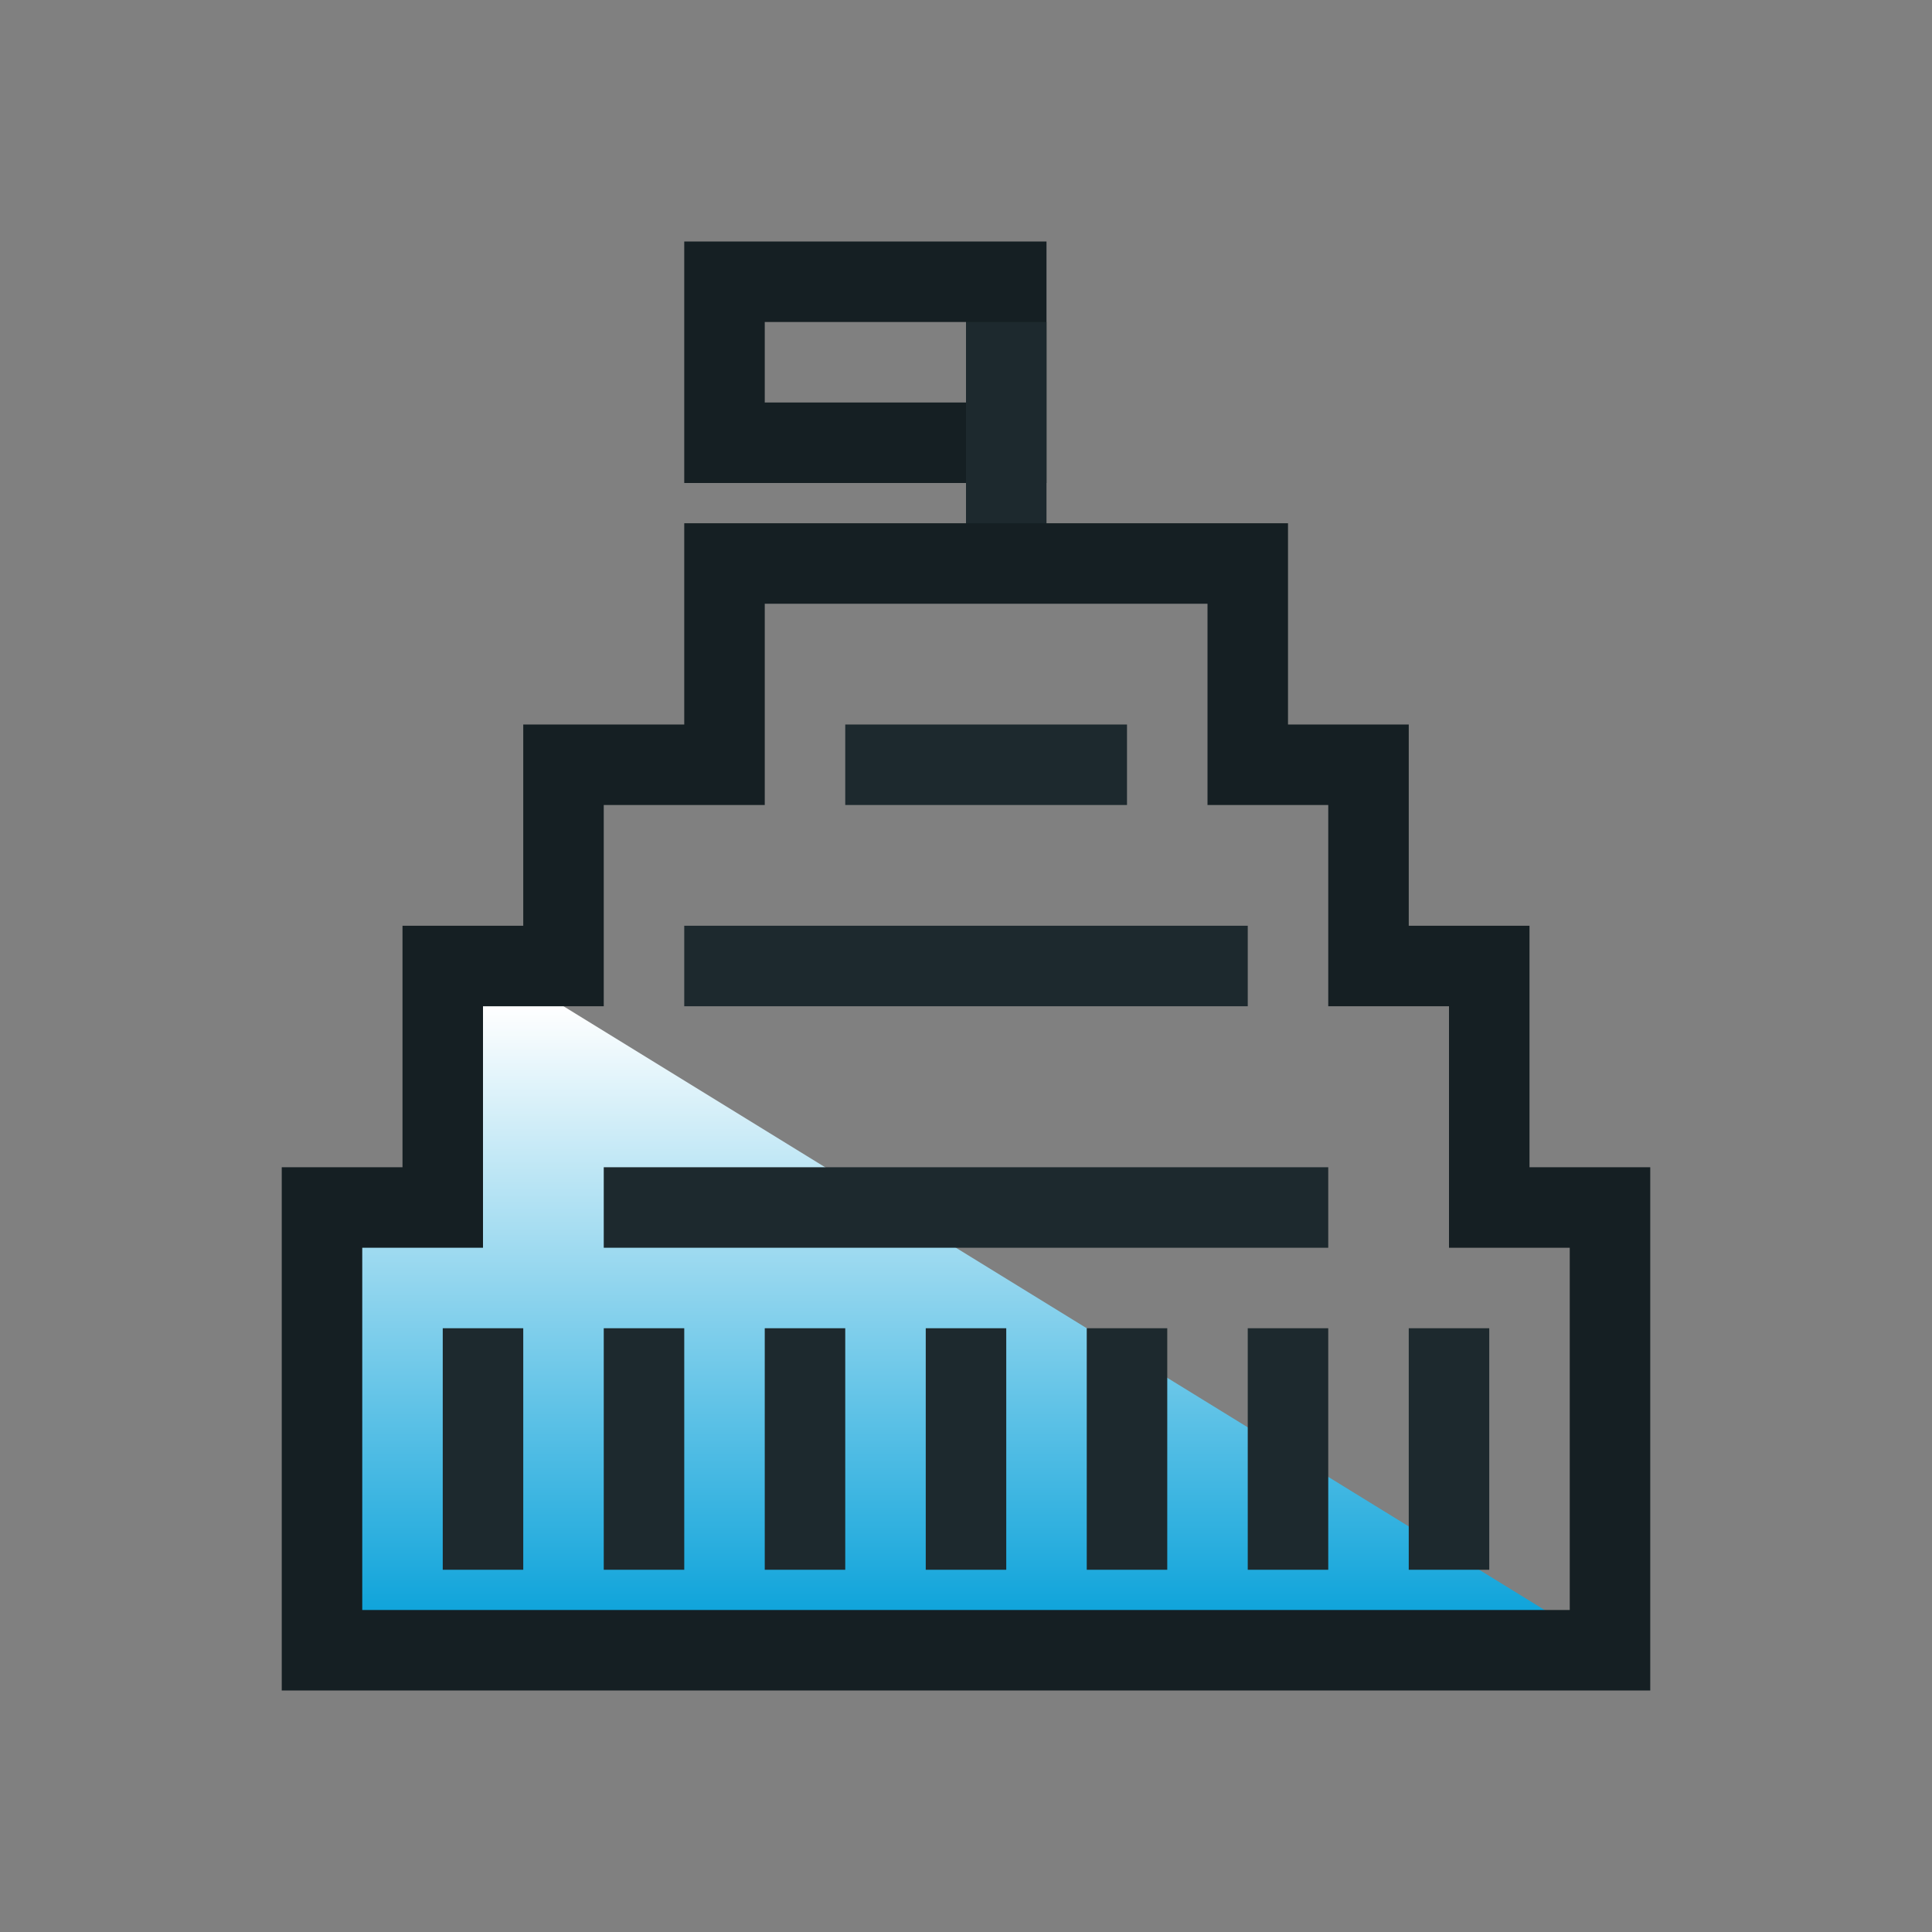
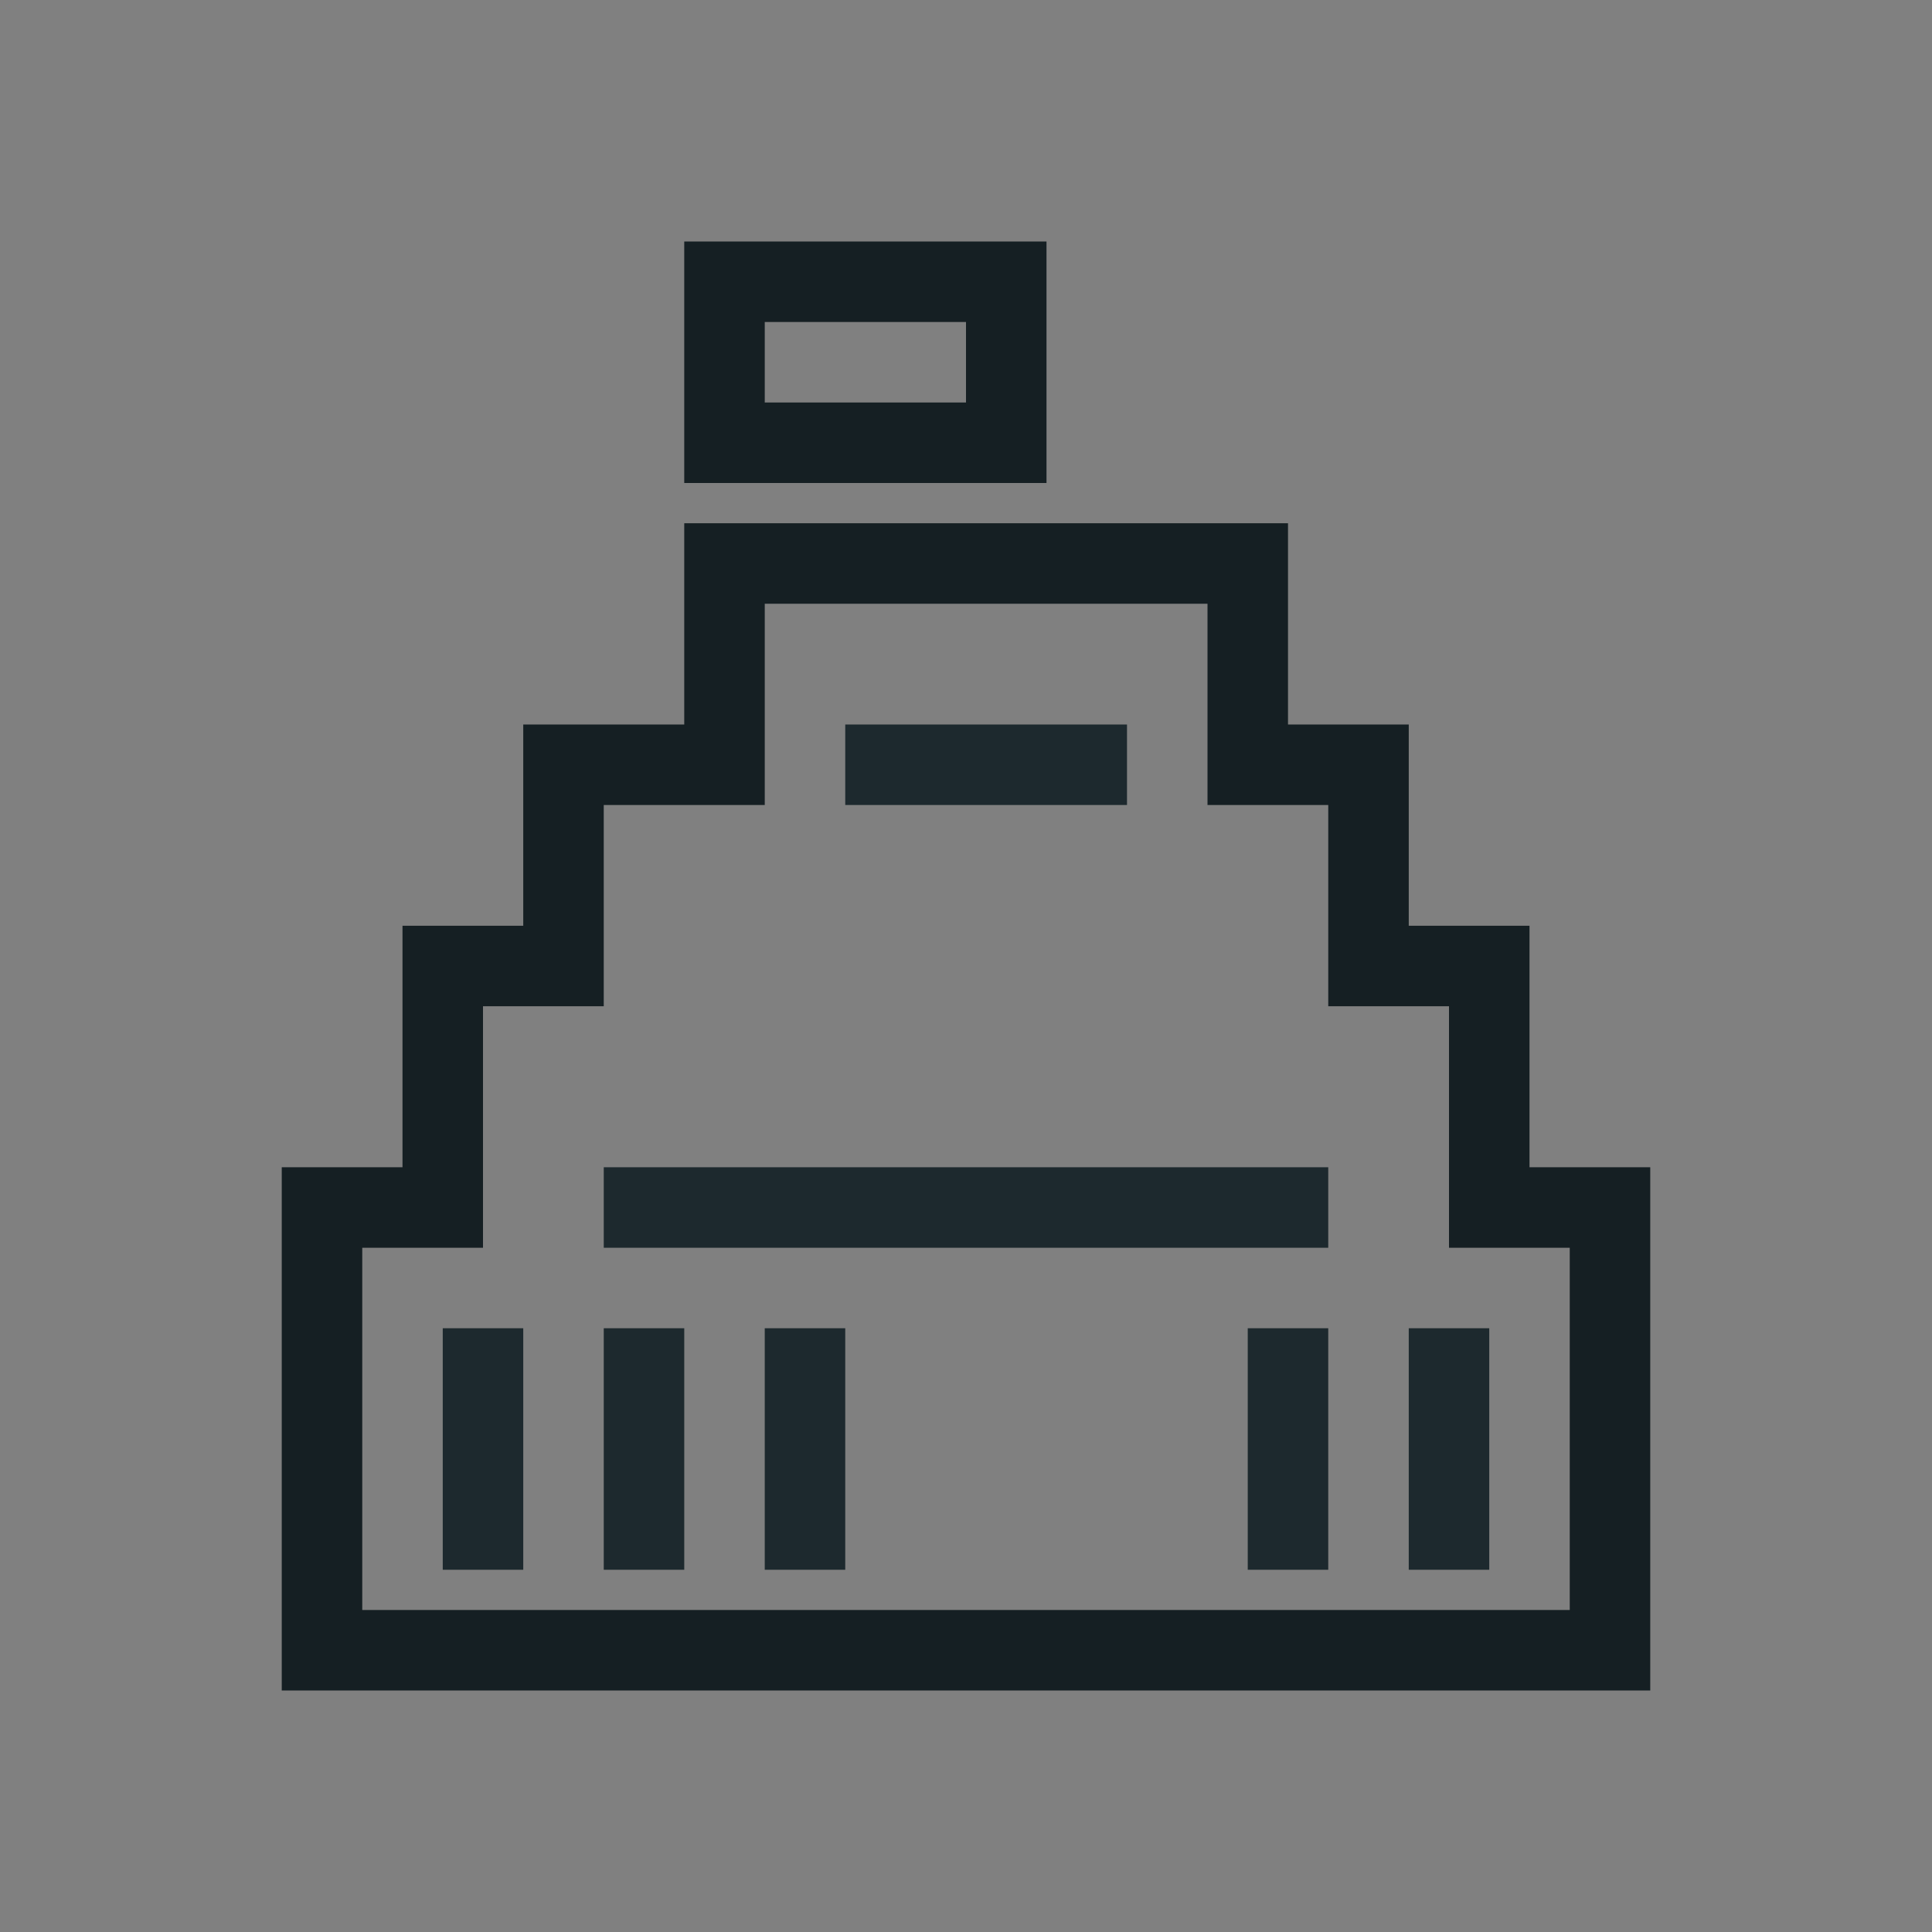
<svg xmlns="http://www.w3.org/2000/svg" width="48" height="48" viewBox="0 0 48 48" fill="none">
  <rect x="0" y="0" width="48" height="48" fill="#808080" stroke="none" />
-   <path d="M11 25H14L40 41H8V30H11V25Z" fill="url(#paint0_linear_408_25381)" />
  <rect x="11.5" y="33.5" width="1" height="5" stroke="#1D292E" stroke-linecap="round" />
  <rect x="15.5" y="33.5" width="1" height="5" stroke="#1D292E" stroke-linecap="round" />
  <rect x="19.5" y="33.5" width="1" height="5" stroke="#1D292E" stroke-linecap="round" />
-   <rect x="23.5" y="33.5" width="1" height="5" stroke="#1D292E" stroke-linecap="round" />
-   <rect x="27.5" y="33.5" width="1" height="5" stroke="#1D292E" stroke-linecap="round" />
  <rect x="31.5" y="33.5" width="1" height="5" stroke="#1D292E" stroke-linecap="round" />
  <rect x="35.5" y="33.5" width="1" height="5" stroke="#1D292E" stroke-linecap="round" />
  <rect x="18" y="7" width="7" height="4" stroke="#151F23" stroke-width="2" />
-   <path d="M25 8V14" stroke="#1D292E" stroke-width="2" />
  <path d="M21 19H28" stroke="#1D292E" stroke-width="2" />
-   <path d="M17 24L31 24" stroke="#1D292E" stroke-width="2" />
  <path d="M15 30H33" stroke="#1D292E" stroke-width="2" />
  <path d="M18 14V13H17V14H18ZM31 14H32V13H31V14ZM18 19V20H19V19H18ZM14 19V18H13V19H14ZM14 24V25H15V24H14ZM11 24V23H10V24H11ZM11 30V31H12V30H11ZM8 30V29H7V30H8ZM8 41H7V42H8V41ZM40 41V42H41V41H40ZM40 30H41V29H40V30ZM37 30H36V31H37V30ZM37 24H38V23H37V24ZM34 24H33V25H34V24ZM34 19H35V18H34V19ZM31 19H30V20H31V19ZM18 15H31V13H18V15ZM19 19V14H17V19H19ZM18 18H14V20H18V18ZM13 19V24H15V19H13ZM14 23H11V25H14V23ZM10 24V30H12V24H10ZM11 29H8V31H11V29ZM7 30V41H9V30H7ZM8 42H40V40H8V42ZM41 41V30H39V41H41ZM40 29H37V31H40V29ZM38 30V24H36V30H38ZM37 23H34V25H37V23ZM35 24V19H33V24H35ZM34 18H31V20H34V18ZM30 14V19H32V14H30Z" fill="#151F23" />
  <defs>
    <linearGradient id="paint0_linear_408_25381" x1="24" y1="25" x2="24" y2="41" gradientUnits="userSpaceOnUse">
      <stop stop-color="white" />
      <stop offset="1" stop-color="#009ED8" />
    </linearGradient>
  </defs>
</svg>